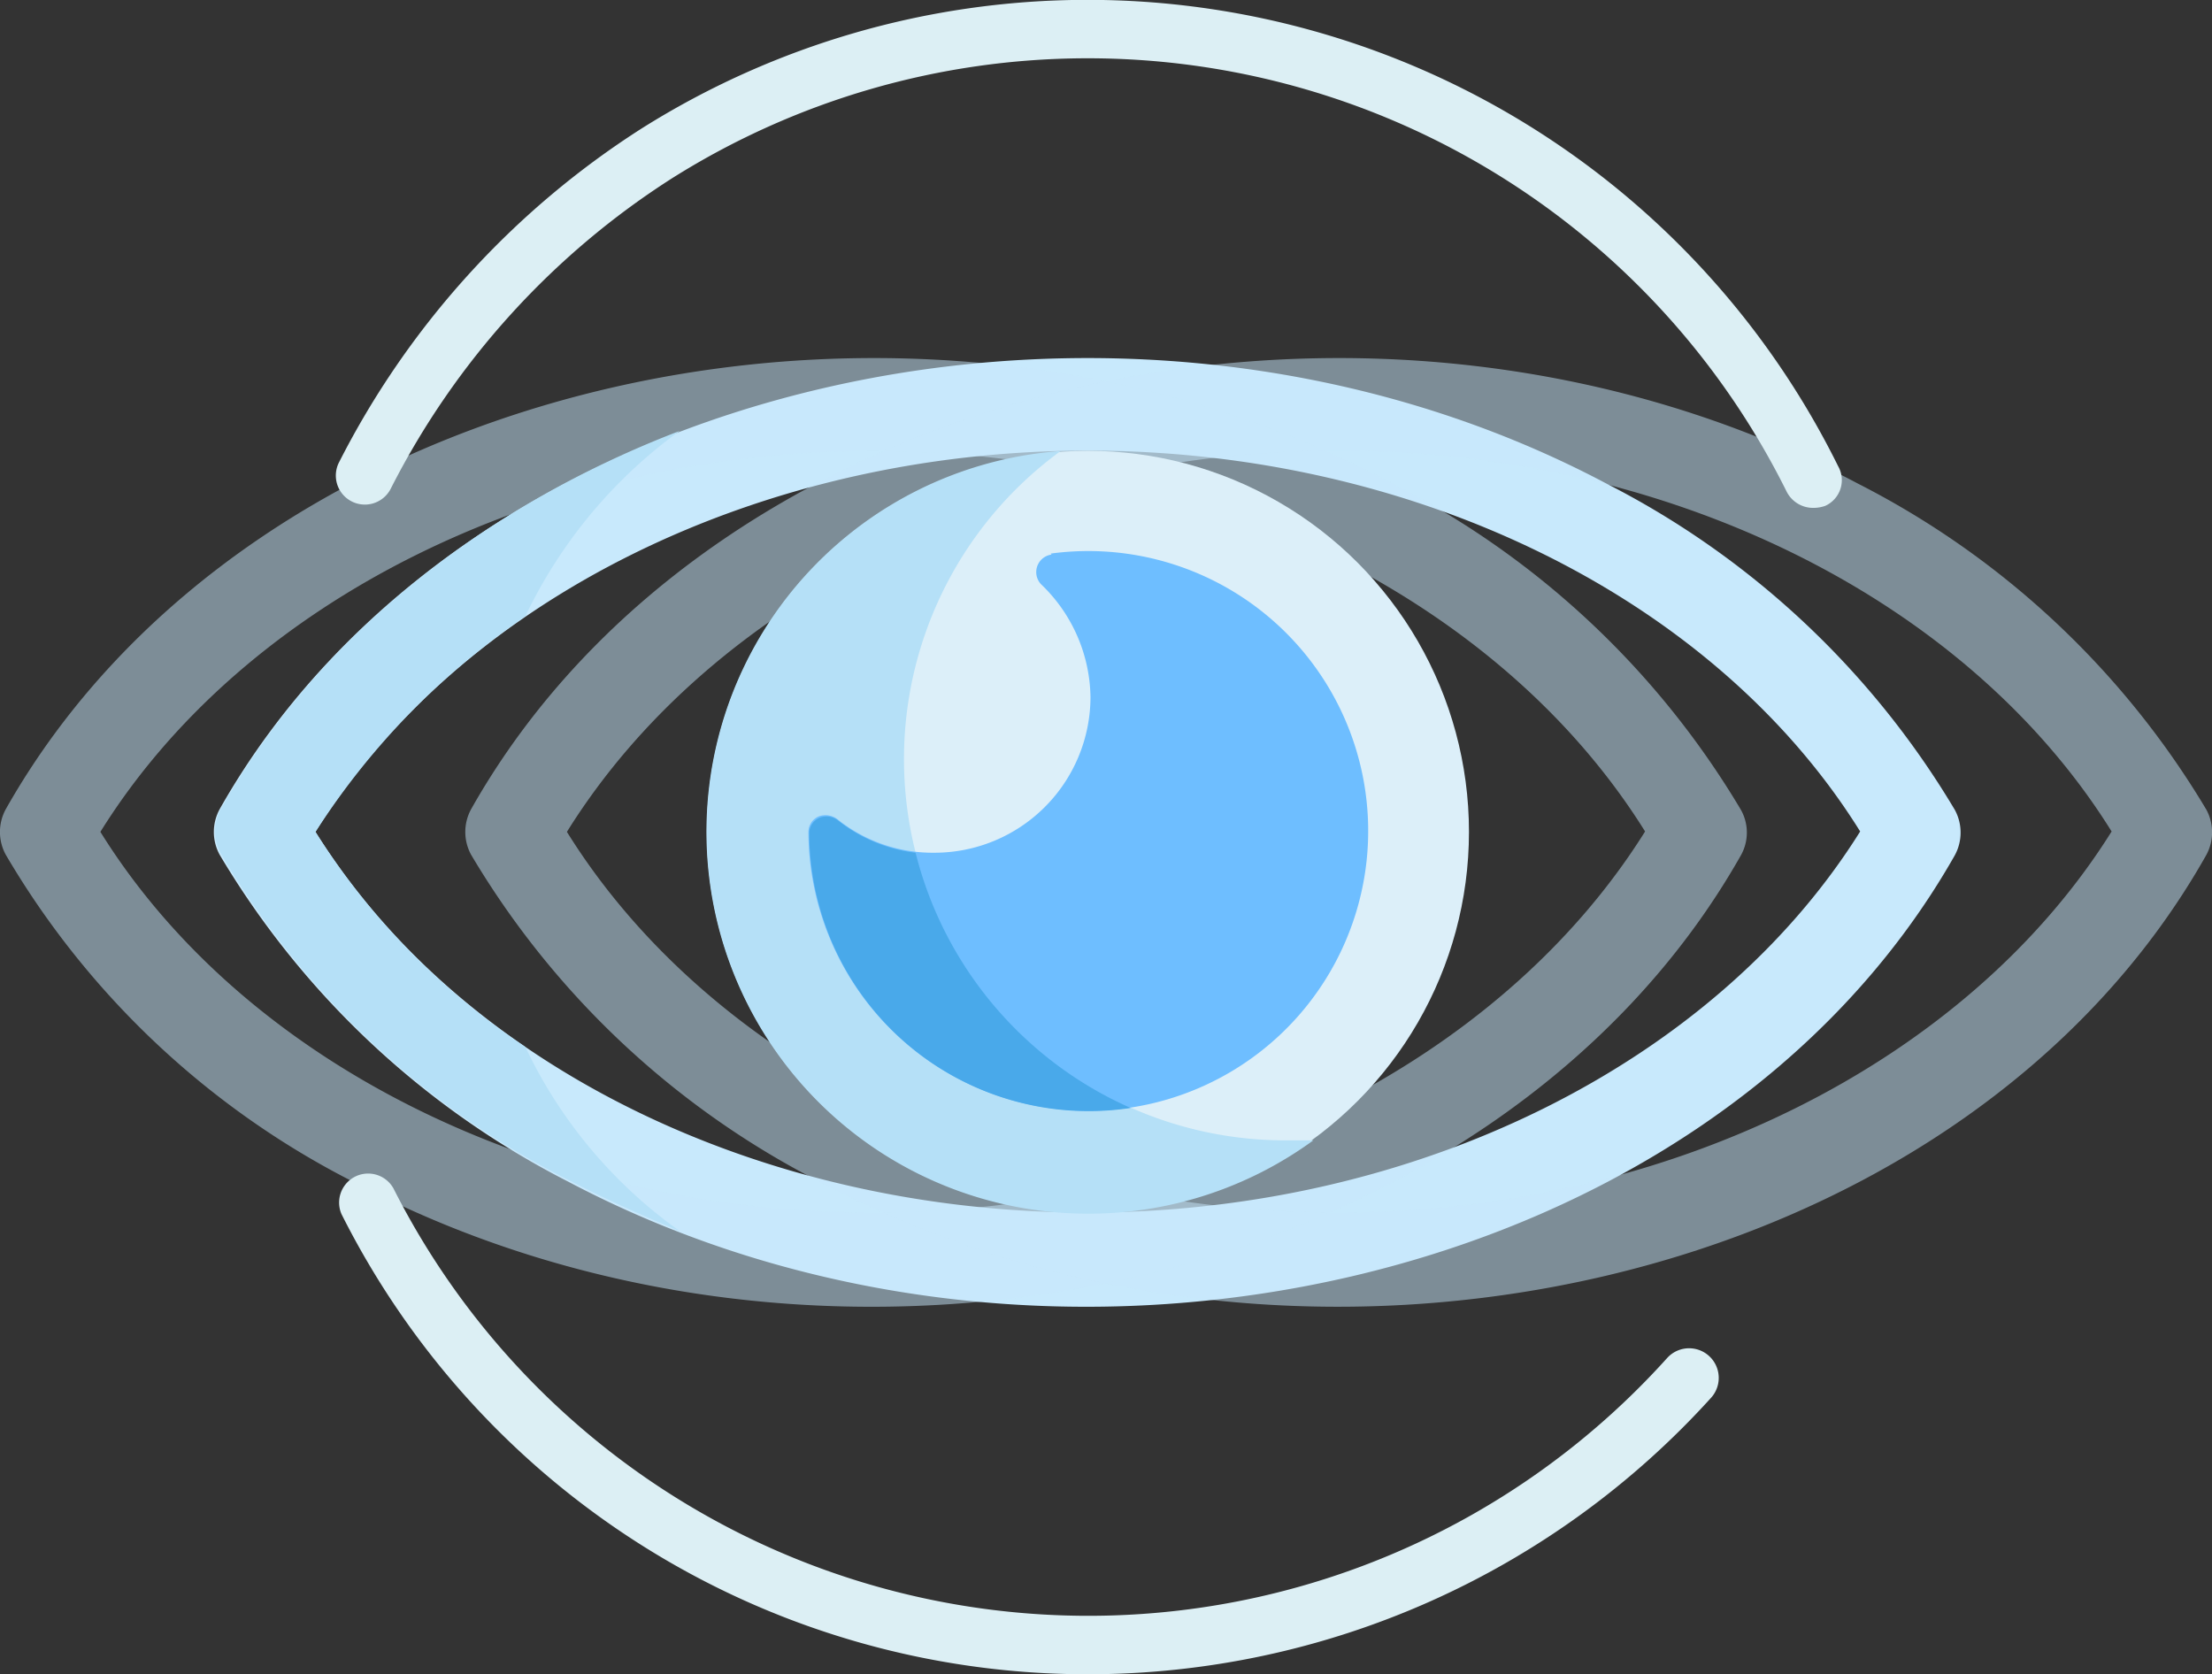
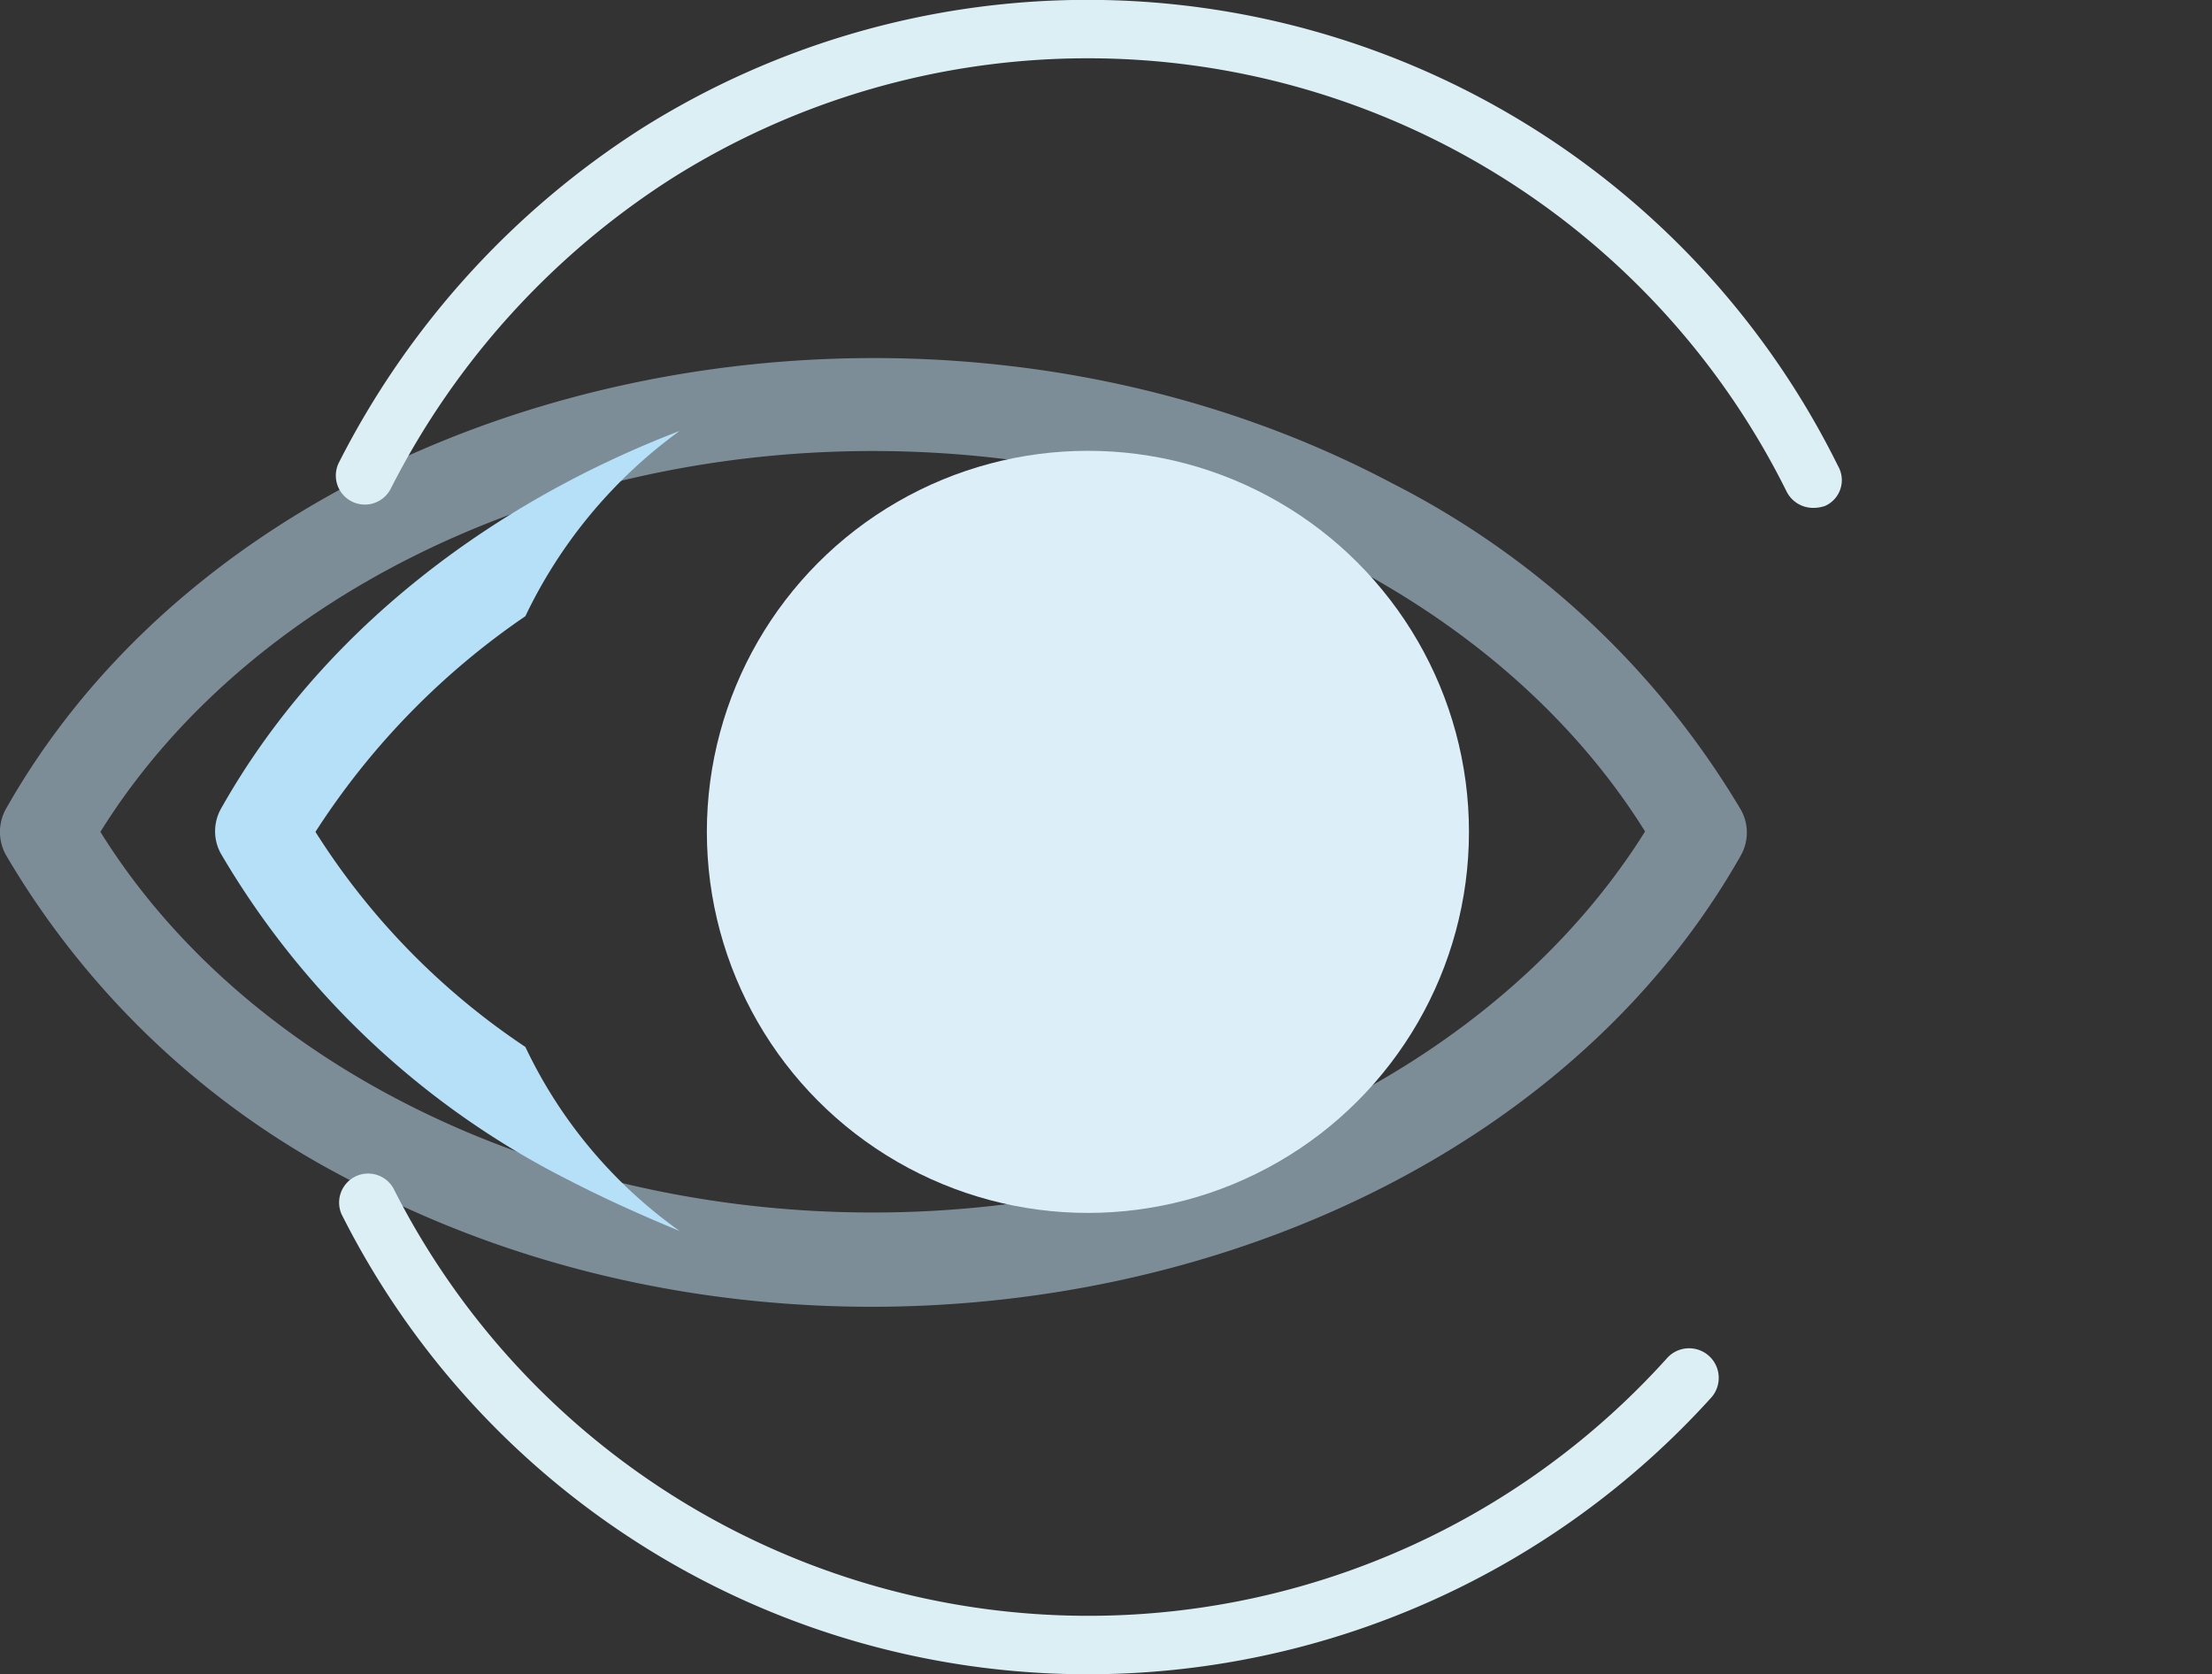
<svg xmlns="http://www.w3.org/2000/svg" id="Layer_1" data-name="Layer 1" viewBox="0 0 111.28 84.23">
  <rect x="0" y="0" width="111.28" height="84.23" fill="#333333" stroke="none" />
  <defs>
    <style>.cls-1,.cls-2{fill:#c8e9fc;}.cls-2{opacity:0.5;isolation:isolate;}.cls-3{fill:#dceff9;}.cls-4{fill:#b5e0f7;}.cls-5{fill:#6ebeff;}.cls-6{fill:#49a9ea;}.cls-7{fill:#dceff4;}</style>
  </defs>
  <title>ico-quera</title>
-   <path class="cls-1" d="M28.59,59.45A43.27,43.27,0,0,1,11.05,43a2.39,2.39,0,0,1,0-2.29C23.37,18.91,56.55,11.47,80.8,24.32A43.27,43.27,0,0,1,98.34,40.74a2.39,2.39,0,0,1,0,2.29C86,64.8,52.9,72.3,28.59,59.45ZM15.87,41.85C23.18,53.59,38.23,61,54.73,61s31.55-7.5,38.85-19.17c-7.3-11.73-22.36-19.16-38.85-19.16S23.18,30.12,15.87,41.85Z" />
  <path class="cls-2" d="M17.76,59.45A42.7,42.7,0,0,1,.29,43a2.39,2.39,0,0,1,0-2.29C12.61,18.91,45.8,11.47,70.05,24.32A43.18,43.18,0,0,1,87.58,40.74a2.34,2.34,0,0,1,0,2.29C75.26,64.8,42.08,72.3,17.76,59.45ZM5.05,41.85C12.35,53.59,27.41,61,43.91,61s31.55-7.5,38.85-19.17C75.46,30.12,60.4,22.69,43.91,22.69S12.35,30.12,5.05,41.85Z" />
-   <path class="cls-2" d="M41.23,59.45A43.24,43.24,0,0,1,23.7,43a2.39,2.39,0,0,1,0-2.29C36,18.91,69.2,11.47,93.45,24.32A43.27,43.27,0,0,1,111,40.74,2.39,2.39,0,0,1,111,43C98.73,64.8,65.55,72.3,41.23,59.45ZM28.52,41.85C35.82,53.59,50.88,61,67.37,61s31.56-7.5,38.86-19.17c-7.3-11.73-22.36-19.16-38.86-19.16S35.82,30.12,28.52,41.85Z" />
  <circle class="cls-3" cx="54.73" cy="41.85" r="19.17" />
-   <path class="cls-4" d="M64.64,57.37A19.18,19.18,0,0,1,53.36,22.69,19.21,19.21,0,1,0,66.07,57.37Z" />
  <path class="cls-4" d="M26.43,52.67A36.26,36.26,0,0,1,15.87,41.85,38,38,0,0,1,26.43,31a24.61,24.61,0,0,1,7.76-9.32c-9.52,3.65-18.06,10.1-23.07,19a2.32,2.32,0,0,0,0,2.28A42.39,42.39,0,0,0,28.65,59.39c1.76.91,3.65,1.76,5.54,2.54A23.92,23.92,0,0,1,26.43,52.67Z" />
-   <path class="cls-5" d="M52.9,27.9a.89.89,0,0,0-.52,1.5,8,8,0,0,1,2.48,5.67A7.85,7.85,0,0,1,47,42.9a7.67,7.67,0,0,1-4.89-1.7,1,1,0,0,0-.92-.13.86.86,0,0,0-.52.78,14.08,14.08,0,1,0,12.19-14Z" />
-   <path class="cls-6" d="M56.88,55.74A19.13,19.13,0,0,1,46.06,42.9a7.76,7.76,0,0,1-3.91-1.63.94.94,0,0,0-.92-.13.85.85,0,0,0-.52.78A14.06,14.06,0,0,0,56.88,55.74Z" />
  <path class="cls-7" d="M91.17,25.55a1.49,1.49,0,0,1-1.3-.84,39.25,39.25,0,0,0-56-15.78A40,40,0,0,0,19.66,24.58a1.46,1.46,0,1,1-2.61-1.31A43.07,43.07,0,0,1,32.3,6.45a42.12,42.12,0,0,1,60.17,17,1.42,1.42,0,0,1-.65,2A1.79,1.79,0,0,1,91.17,25.55Z" />
  <path class="cls-7" d="M54.79,84.23A42,42,0,0,1,17.18,61.08a1.46,1.46,0,0,1,2.61-1.3,39.17,39.17,0,0,0,64.08,8.54,1.48,1.48,0,1,1,2.21,2A42.29,42.29,0,0,1,54.79,84.23Z" />
</svg>